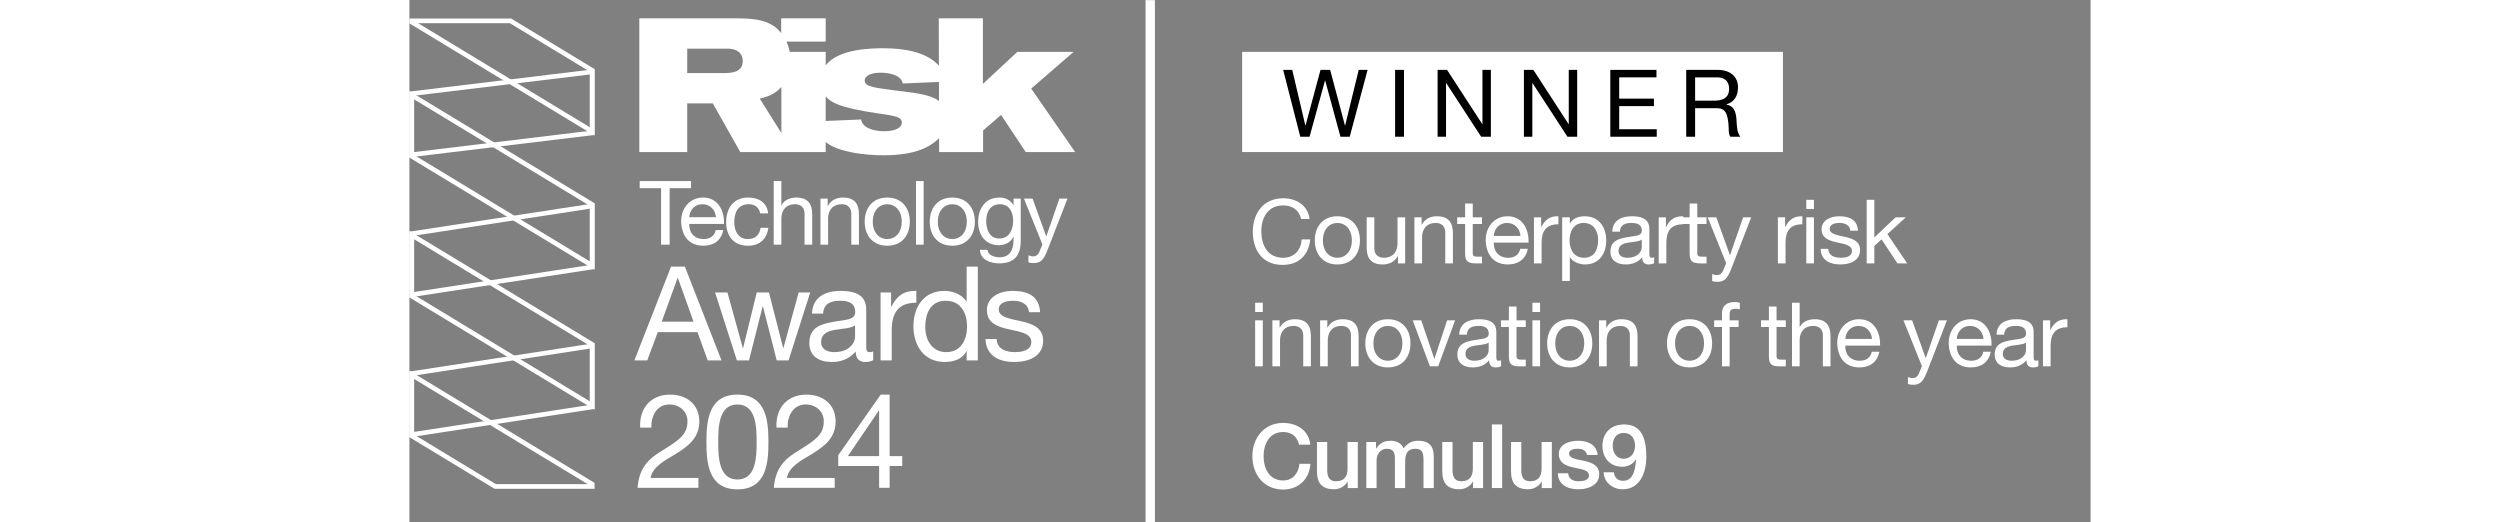
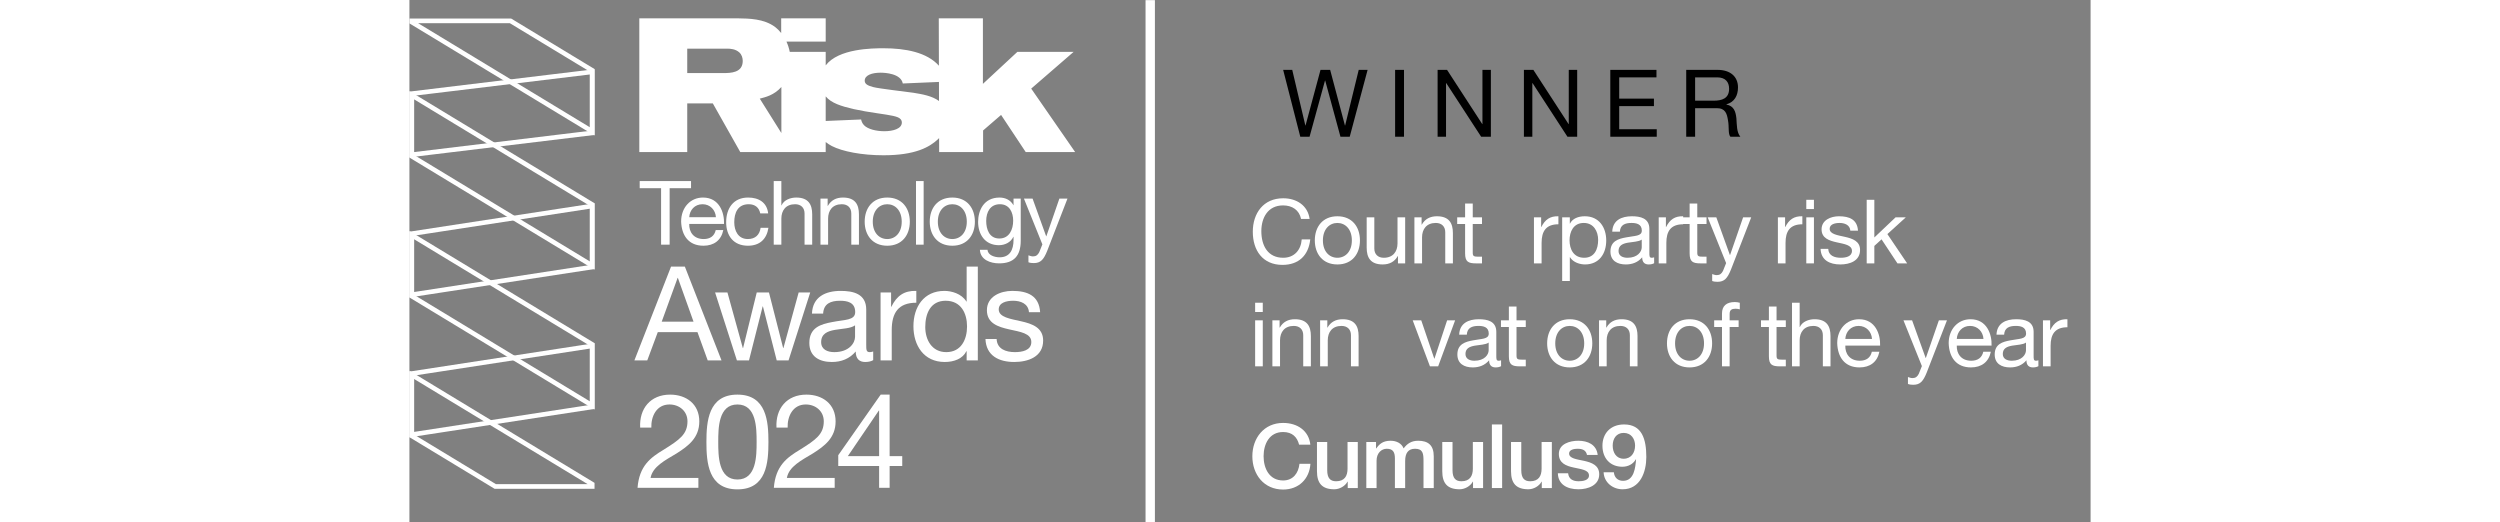
<svg xmlns="http://www.w3.org/2000/svg" xmlns:ns1="http://sodipodi.sourceforge.net/DTD/sodipodi-0.dtd" xmlns:ns2="http://www.inkscape.org/namespaces/inkscape" height="100" viewBox="0 0 478.813 148.707">
  <rect x="0" y="0" width="478.813" height="148.707" fill="#808080" stroke="none" />
  <defs id="defs6" />
  <ns1:namedview id="namedview4" pagecolor="#ffffff" bordercolor="#000000" borderopacity="0.25" ns2:showpageshadow="2" ns2:pageopacity="0.0" ns2:pagecheckerboard="0" ns2:deskcolor="#d1d1d1" />
  <g id="g8" ns2:groupmode="layer" ns2:label="ink_ext_XXXXXX" transform="matrix(1.333,0,0,-1.333,0,148.707)">
    <g id="g10" transform="scale(0.1)">
      <path d="m 537.73,713.48 h -45.722 v 15.223 H 601.707 V 713.48 H 555.984 V 592.844 H 537.73 V 713.48" style="fill:#ffffff;fill-opacity:1;fill-rule:nonzero;stroke:none" id="path12" />
      <path d="m 654.891,651.449 c -0.957,15.418 -12.297,27.781 -28.625,27.781 -16.903,0 -27.469,-12.558 -28.426,-27.781 z m 15.75,-27.394 c -4.414,-21.883 -19.981,-33.496 -42.45,-33.496 -31.699,0 -46.679,21.886 -47.648,51.757 0,29.688 19.602,51.184 46.68,51.184 35.156,0 45.918,-32.531 44.961,-56.32 H 597.84 c -0.578,-17.117 9.219,-32.344 30.926,-32.344 13.644,0 22.863,6.281 25.742,19.219 h 16.133" style="fill:#ffffff;fill-opacity:1;fill-rule:nonzero;stroke:none" id="path14" />
      <path d="m 749.578,659.633 c -2.5,12.371 -10.949,19.597 -24.59,19.597 -23.633,0 -30.929,-18.64 -30.929,-38.437 0,-18.262 8.261,-35.957 29.004,-35.957 15.949,0 25.167,8.945 27.285,23.977 h 16.711 c -3.653,-24.172 -18.633,-38.254 -43.801,-38.254 -30.352,0 -46.492,20.742 -46.492,50.234 0,29.492 15.371,52.707 46.875,52.707 22.664,0 40.339,-10.461 42.839,-33.867 h -16.902" style="fill:#ffffff;fill-opacity:1;fill-rule:nonzero;stroke:none" id="path16" />
      <path d="m 778.355,728.703 h 16.329 v -51.941 h 0.382 c 5.196,11.98 19.598,16.738 31.317,16.738 26.125,0 34.199,-14.836 34.199,-35.957 v -64.699 h -16.336 v 66.601 c 0,12.18 -7.676,19.785 -20.168,19.785 -19.785,0 -29.394,-13.125 -29.394,-30.82 v -55.566 h -16.329 v 135.859" style="fill:#ffffff;fill-opacity:1;fill-rule:nonzero;stroke:none" id="path18" />
      <path d="m 878.219,691.223 h 15.371 v -15.606 h 0.383 c 6.914,12.18 17.871,17.883 32.273,17.883 26.125,0 34.199,-14.836 34.199,-35.957 v -64.699 h -16.336 v 66.601 c 0,12.18 -7.675,19.785 -20.168,19.785 -19.785,0 -29.394,-13.125 -29.394,-30.82 v -55.566 h -16.328 v 98.379" style="fill:#ffffff;fill-opacity:1;fill-rule:nonzero;stroke:none" id="path20" />
      <path d="m 1020.93,604.836 c 17.1,0 30.93,13.32 30.93,37.102 0,23.789 -13.83,37.292 -30.93,37.292 -17.1,0 -30.922,-13.503 -30.922,-37.292 0,-23.782 13.822,-37.102 30.922,-37.102 z m 0,88.664 c 31.51,0 48.22,-22.637 48.22,-51.562 0,-28.731 -16.71,-51.379 -48.22,-51.379 -31.5,0 -48.219,22.648 -48.219,51.379 0,28.925 16.719,51.562 48.219,51.562" style="fill:#ffffff;fill-opacity:1;fill-rule:nonzero;stroke:none" id="path22" />
      <path d="m 1082.37,728.703 h 16.33 V 592.844 h -16.33 v 135.859" style="fill:#ffffff;fill-opacity:1;fill-rule:nonzero;stroke:none" id="path24" />
      <path d="m 1159.97,604.836 c 17.1,0 30.93,13.32 30.93,37.102 0,23.789 -13.83,37.292 -30.93,37.292 -17.1,0 -30.93,-13.503 -30.93,-37.292 0,-23.782 13.83,-37.102 30.93,-37.102 z m 0,88.664 c 31.5,0 48.21,-22.637 48.21,-51.562 0,-28.731 -16.71,-51.379 -48.21,-51.379 -31.51,0 -48.23,22.648 -48.23,51.379 0,28.925 16.72,51.562 48.23,51.562" style="fill:#ffffff;fill-opacity:1;fill-rule:nonzero;stroke:none" id="path26" />
-       <path d="m 1289.99,644.035 c 0,17.317 -7.69,35.195 -28.25,35.195 -20.93,0 -29.38,-16.933 -29.38,-35.769 0,-17.695 6.52,-37.481 28.05,-37.481 21.51,0 29.58,19.598 29.58,38.055 z m 16.14,-42.812 c 0,-32.157 -14.6,-48.34 -46.11,-48.34 -18.64,0 -40.15,7.617 -41.11,28.926 h 16.33 c 0.58,-11.602 15.18,-15.985 25.74,-15.985 21.32,0 29.78,15.223 29.78,37.293 v 6.477 h -0.38 c -5.58,-11.992 -18.25,-17.891 -30.94,-17.891 -29.58,0 -44.37,23.027 -44.37,49.852 0,23.215 11.33,51.945 45.91,51.945 12.48,0 23.63,-5.52 29.58,-16.359 h 0.2 v 14.082 h 15.37 v -90" style="fill:#ffffff;fill-opacity:1;fill-rule:nonzero;stroke:none" id="path28" />
+       <path d="m 1289.99,644.035 c 0,17.317 -7.69,35.195 -28.25,35.195 -20.93,0 -29.38,-16.933 -29.38,-35.769 0,-17.695 6.52,-37.481 28.05,-37.481 21.51,0 29.58,19.598 29.58,38.055 z m 16.14,-42.812 c 0,-32.157 -14.6,-48.34 -46.11,-48.34 -18.64,0 -40.15,7.617 -41.11,28.926 h 16.33 c 0.58,-11.602 15.18,-15.985 25.74,-15.985 21.32,0 29.78,15.223 29.78,37.293 v 6.477 h -0.38 c -5.58,-11.992 -18.25,-17.891 -30.94,-17.891 -29.58,0 -44.37,23.027 -44.37,49.852 0,23.215 11.33,51.945 45.91,51.945 12.48,0 23.63,-5.52 29.58,-16.359 h 0.2 v 14.082 h 15.37 " style="fill:#ffffff;fill-opacity:1;fill-rule:nonzero;stroke:none" id="path28" />
      <path d="m 1362.76,579.719 c -7.68,-19.031 -14.21,-26.258 -28.81,-26.258 -3.85,0 -7.68,0.379 -11.34,1.707 v 14.844 c 3.08,-0.946 6.34,-2.285 9.61,-2.285 6.72,0 10.37,3.046 13.45,8.945 l 6.72,16.75 -39.39,97.801 h 18.45 l 29.01,-80.489 h 0.39 l 27.85,80.489 h 17.29 l -43.23,-111.504" style="fill:#ffffff;fill-opacity:1;fill-rule:nonzero;stroke:none" id="path30" />
      <path d="m 539.07,428.352 h 67.938 l -33.406,93.496 h -0.559 z M 559,546 h 29.484 l 78.329,-200.469 h -29.481 l -21.894,60.36 H 530.641 L 508.18,345.531 H 480.672 L 559,546" style="fill:#ffffff;fill-opacity:1;fill-rule:nonzero;stroke:none" id="path32" />
      <path d="m 810.047,345.531 h -25.266 l -29.48,115.391 h -0.567 L 725.535,345.531 h -25.832 l -46.601,145.157 h 26.386 l 32.852,-118.77 h 0.566 l 29.199,118.77 h 26.106 l 30.32,-118.77 h 0.567 l 32.57,118.77 h 24.707 L 810.047,345.531" style="fill:#ffffff;fill-opacity:1;fill-rule:nonzero;stroke:none" id="path34" />
      <path d="m 952.164,420.492 c -18.535,-13.75 -72.441,-0.273 -72.441,-35.937 0,-15.723 13.476,-21.34 28.086,-21.34 31.445,0 44.355,19.375 44.355,32.851 z m 38.75,-74.394 c -4.219,-2.532 -10.117,-3.938 -17.129,-3.938 -12.351,0 -20.215,6.738 -20.215,22.461 -13.203,-15.723 -30.886,-22.461 -51.101,-22.461 -26.387,0 -48.008,11.516 -48.008,40.715 0,32.852 24.422,40.145 49.129,44.637 26.113,5.332 48.859,3.086 48.859,21.34 0,21.054 -17.414,24.14 -32.297,24.14 -20.214,0 -35.086,-6.172 -36.211,-27.512 h -23.867 c 1.406,35.938 28.918,48.575 61.485,48.575 26.113,0 54.472,-5.899 54.472,-39.871 v -74.68 c 0,-11.231 0,-16.289 7.578,-16.289 2.246,0 4.778,0.566 7.305,1.406 v -18.523" style="fill:#ffffff;fill-opacity:1;fill-rule:nonzero;stroke:none" id="path36" />
      <path d="m 1006.67,490.688 h 22.46 v -30.606 h 0.55 c 11.52,23.582 27.52,34.813 53.35,33.973 v -25.274 c -38.46,0 -52.51,-21.609 -52.51,-58.679 v -64.571 h -23.85 v 145.157" style="fill:#ffffff;fill-opacity:1;fill-rule:nonzero;stroke:none" id="path38" />
      <path d="m 1147.07,363.215 c 32.28,0 44.35,27.805 44.35,54.758 0,28.347 -12.91,55.019 -45.76,55.019 -32.57,0 -43.51,-27.793 -43.51,-56.152 0,-27.227 14.03,-53.625 44.92,-53.625 z m 67.38,-17.684 h -23.87 v 19.649 h -0.56 c -7.87,-15.996 -26.12,-23.02 -46.33,-23.02 -44.64,0 -66.82,35.383 -66.82,76.367 0,40.989 21.9,75.528 66.26,75.528 14.6,0 36.5,-5.614 46.89,-22.742 h 0.56 V 546 h 23.87 V 345.531" style="fill:#ffffff;fill-opacity:1;fill-rule:nonzero;stroke:none" id="path40" />
      <path d="m 1254.64,391.293 c 0.84,-21.34 19.65,-28.078 39.02,-28.078 14.88,0 35.1,3.371 35.1,21.621 0,37.344 -94.9,12.07 -94.9,67.941 0,29.2 28.64,41.278 54.18,41.278 32.57,0 57.28,-10.106 59.53,-45.489 h -23.86 c -1.41,18.536 -18.25,24.426 -33.69,24.426 -14.33,0 -30.89,-3.926 -30.89,-18.527 0,-16.844 25.26,-20.215 47.45,-25.262 23.87,-5.344 47.44,-13.476 47.44,-41.281 0,-34.813 -32.28,-45.762 -61.76,-45.762 -32.58,0 -60.09,13.195 -61.49,49.133 h 23.87" style="fill:#ffffff;fill-opacity:1;fill-rule:nonzero;stroke:none" id="path42" />
      <path d="m 1076.8,917.379 c -13.76,2.023 -74.06,8.898 -85.796,12.141 -12.551,3.234 -18.207,6.878 -18.207,13.757 0,11.735 15.781,17.004 33.993,17.004 8.9,0 43.3,-1.625 47.35,-23.07 l 77.28,3.305 0.11,-40.766 c -14.63,10.926 -35.95,14.574 -54.73,17.629 z m -62.32,-82.156 c -16.187,0 -34.808,4.047 -43.308,12.953 -4.449,4.855 -5.258,8.902 -6.067,12.137 l -75.679,-3.176 v 52.551 c 11.844,-14.379 32.937,-20.934 59.492,-27.118 16.59,-3.64 33.184,-6.468 50.184,-8.898 29.948,-4.453 44.918,-6.481 50.178,-12.547 1.22,-1.215 2.84,-3.645 2.84,-7.285 0,-13.356 -18.62,-18.617 -37.64,-18.617 z m -265.894,69.609 c 11.742,3.133 30.285,7.059 46.141,24.891 V 831.32 Z m -78.109,54.637 h -76.895 v 52.201 h 84.988 c 7.692,0 18.211,-0.81 26.305,-8.09 5.262,-4.857 7.285,-11.736 7.285,-18.213 0,-25.492 -25.898,-25.898 -41.683,-25.898 z m 658.053,-33.192 90.65,78.513 h -120.19 l -73.67,-68.392 v 140.022 h -94.29 l 0.28,-101.256 c -25.5,28.686 -71.5,37.316 -118.46,37.316 -23.483,0 -96.139,-0.55 -123.424,-36.593 v 28.903 h -76.793 c -1.516,7.61 -3.879,14.98 -7.047,21.86 h 83.84 v 49.77 H 794.32 V 1045 c -3.972,4.98 -8.437,9.45 -13.359,13.21 -23.875,17.41 -54.637,17.81 -79.731,18.21 H 491.195 V 790.707 h 102.387 v 104.008 h 54.637 l 58.683,-104.008 h 182.524 v 21.434 c 3.66,-3.008 7.918,-5.848 12.953,-8.485 22.66,-11.738 64.344,-19.832 110.471,-19.832 68,0 98.35,17.406 116.16,33.996 0.91,0.91 1.83,1.868 2.74,2.844 l 0.09,-29.957 h 93.89 v 46.133 l 38.45,33.187 52.61,-79.32 h 105.63 l -93.89,135.57" style="fill:#ffffff;fill-opacity:1;fill-rule:nonzero;stroke:none" id="path44" />
      <path d="M 390.523,962.074 4.98,915.457 V 785.047 L 390.523,831.66 Z" style="fill:none;stroke:#ffffff;stroke-width:9.961;stroke-linecap:butt;stroke-linejoin:miter;stroke-miterlimit:10;stroke-dasharray:none;stroke-opacity:1" id="path46" />
      <path d="M 390.523,675.473 4.98,616.285 V 485.875 L 390.523,545.059 Z" style="fill:none;stroke:#ffffff;stroke-width:9.961;stroke-linecap:butt;stroke-linejoin:miter;stroke-miterlimit:10;stroke-dasharray:none;stroke-opacity:1" id="path48" />
      <path d="M 390.523,965.238 215.887,1071.05 H 4.98 v -2.64 L 390.523,834.824 Z" style="fill:none;stroke:#ffffff;stroke-width:9.961;stroke-linecap:butt;stroke-linejoin:miter;stroke-miterlimit:10;stroke-dasharray:none;stroke-opacity:1" id="path50" />
      <path d="M 390.523,678.551 4.98,912.141 V 781.727 L 390.523,548.141 Z" style="fill:none;stroke:#ffffff;stroke-width:9.961;stroke-linecap:butt;stroke-linejoin:miter;stroke-miterlimit:10;stroke-dasharray:none;stroke-opacity:1" id="path52" />
      <path d="M 390.523,376.57 4.98,317.383 V 186.973 L 390.523,246.156 Z" style="fill:none;stroke:#ffffff;stroke-width:9.961;stroke-linecap:butt;stroke-linejoin:miter;stroke-miterlimit:10;stroke-dasharray:none;stroke-opacity:1" id="path54" />
      <path d="M 4.98,184.266 183.285,76.238 h 207.238 v 4.851 L 4.98,314.68 Z" style="fill:none;stroke:#ffffff;stroke-width:9.961;stroke-linecap:butt;stroke-linejoin:miter;stroke-miterlimit:10;stroke-dasharray:none;stroke-opacity:1" id="path56" />
      <path d="M 390.523,379.648 4.98,613.238 V 482.824 L 390.523,249.234 Z" style="fill:none;stroke:#ffffff;stroke-width:9.961;stroke-linecap:butt;stroke-linejoin:miter;stroke-miterlimit:10;stroke-dasharray:none;stroke-opacity:1" id="path58" />
      <path d="m 493.023,201.965 c -2.246,40.43 21.907,70.469 64.016,70.469 34.539,0 62.332,-20.215 62.332,-57.274 0,-35.097 -23.582,-52.512 -48.289,-68.234 -24.707,-14.871 -51.379,-28.067 -55.871,-52.496 H 617.41 V 73.371 h -130 c 3.653,46.887 27.801,64.57 55.879,81.426 33.691,21.055 50.809,32.844 50.809,60.644 0,21.614 -17.403,35.938 -38.457,35.938 -27.801,0 -39.59,-25.555 -38.75,-49.414 h -23.868" style="fill:#ffffff;fill-opacity:1;fill-rule:nonzero;stroke:none" id="path60" />
      <path d="m 700.828,91.059 c 40.711,0 40.996,50.535 40.996,80.3 0,29.473 -0.285,80.02 -40.996,80.02 -40.703,0 -40.988,-50.547 -40.988,-80.02 0,-29.765 0.285,-80.3 40.988,-80.3 z m 0,181.375 c 62.332,0 66.258,-57.559 66.258,-101.356 C 767.086,127.277 763.16,70 700.828,70 c -62.324,0 -66.262,57.277 -66.262,101.078 0,43.797 3.938,101.356 66.262,101.356" style="fill:#ffffff;fill-opacity:1;fill-rule:nonzero;stroke:none" id="path62" />
      <path d="m 784.254,201.965 c -2.246,40.43 21.894,70.469 64.016,70.469 34.531,0 62.324,-20.215 62.324,-57.274 0,-35.097 -23.586,-52.512 -48.293,-68.234 -24.707,-14.871 -51.375,-28.067 -55.867,-52.496 H 908.629 V 73.371 H 778.641 c 3.652,46.887 27.793,64.57 55.867,81.426 33.691,21.055 50.82,32.844 50.82,60.644 0,21.614 -17.41,35.938 -38.465,35.938 -27.793,0 -39.59,-25.555 -38.742,-49.414 h -23.867" style="fill:#ffffff;fill-opacity:1;fill-rule:nonzero;stroke:none" id="path64" />
      <path d="m 1003.56,141.039 v 97.422 H 1003 l -66.254,-97.422 z m 22.46,0 h 26.96 v -21.066 h -26.96 V 73.371 h -22.46 V 119.973 H 916.246 V 143 l 90.684,129.434 h 19.09 V 141.039" style="fill:#ffffff;fill-opacity:1;fill-rule:nonzero;stroke:none" id="path66" />
      <path d="M 1582.81,0 V 1115.29" style="fill:none;stroke:#ffffff;stroke-width:20;stroke-linecap:butt;stroke-linejoin:miter;stroke-miterlimit:10;stroke-dasharray:none;stroke-opacity:1" id="path68" />
-       <path d="M 1779.19,790.707 H 2934.7 V 1004.79 H 1779.19 V 790.707" style="fill:#ffffff;fill-opacity:1;fill-rule:nonzero;stroke:none" id="path70" />
      <path d="m 2009.07,823.449 h -19.81 l -32.6,120.031 h -0.4 l -33.01,-120.031 h -19.81 l -36.6,142.832 h 19.41 l 28,-118.828 h 0.4 l 32.01,118.828 h 20.6 l 31.6,-118.828 h 0.4 l 29.02,118.828 h 19 l -38.21,-142.832" style="fill-rule:nonzero;stroke:none" id="path72" />
      <path d="m 2106.04,966.281 h 19.01 V 823.449 h -19.01 v 142.832" style="fill-rule:nonzero;stroke:none" id="path74" />
      <path d="m 2196.83,966.281 h 20.21 l 75.21,-115.828 h 0.4 v 115.828 h 18.01 V 823.449 h -20.8 l -74.62,114.629 h -0.4 V 823.449 h -18.01 v 142.832" style="fill-rule:nonzero;stroke:none" id="path76" />
      <path d="m 2381.24,966.281 h 20.2 l 75.22,-115.828 h 0.4 v 115.828 h 18.01 V 823.449 h -20.81 l -74.61,114.629 h -0.41 V 823.449 h -18 v 142.832" style="fill-rule:nonzero;stroke:none" id="path78" />
      <path d="m 2565.84,966.281 h 98.62 v -16.004 h -79.62 v -45.41 h 74.22 v -16.008 h -74.22 v -49.402 h 80.22 v -16.008 h -99.22 v 142.832" style="fill-rule:nonzero;stroke:none" id="path80" />
      <path d="m 2786.65,900.461 c 17.59,0 33.01,4.609 33.01,25.41 0,14.199 -7.61,24.406 -25.42,24.406 h -47.2 v -49.816 z m -58.62,65.82 h 67.22 c 27,0 43.41,-14.402 43.41,-37.41 0,-17.402 -7.4,-31.406 -24.81,-36.203 v -0.398 c 16.61,-3.204 19.81,-15.606 21.4,-29.415 1.01,-13.8 0.4,-29.804 8.41,-39.406 h -21.21 c -5.4,5.801 -2.39,21.203 -5.2,35.207 -2.2,13.809 -5.4,25.809 -23.81,25.809 h -46.4 v -61.016 h -19.01 v 142.832" style="fill-rule:nonzero;stroke:none" id="path82" />
      <path d="m 1905.13,647.785 c -4.03,19.219 -19.21,28.926 -38.42,28.926 -32.66,0 -46.49,-26.641 -46.49,-54.988 0,-31.016 13.83,-56.895 46.68,-56.895 23.82,0 38.04,16.738 39.57,39.199 h 18.25 c -3.65,-34.062 -24.59,-54.414 -59.35,-54.414 -42.46,0 -63.4,31.192 -63.4,70.782 0,39.57 22.67,71.543 64.93,71.543 28.62,0 52.44,-15.227 56.49,-44.153 h -18.26" style="fill:#ffffff;fill-opacity:1;fill-rule:nonzero;stroke:none" id="path84" />
      <path d="m 1982.7,564.828 c 17.1,0 30.93,13.32 30.93,37.11 0,23.777 -13.83,37.285 -30.93,37.285 -17.1,0 -30.93,-13.508 -30.93,-37.285 0,-23.79 13.83,-37.11 30.93,-37.11 z m 0,88.672 c 31.51,0 48.21,-22.648 48.21,-51.562 0,-28.731 -16.7,-51.387 -48.21,-51.387 -31.5,0 -48.22,22.656 -48.22,51.387 0,28.914 16.72,51.562 48.22,51.562" style="fill:#ffffff;fill-opacity:1;fill-rule:nonzero;stroke:none" id="path86" />
      <path d="m 2127.52,552.836 h -15.37 v 15.605 h -0.4 c -6.91,-12.179 -17.86,-17.89 -32.26,-17.89 -26.13,0 -34.2,14.844 -34.2,35.965 v 64.699 h 16.33 v -66.602 c 0,-12.168 7.68,-19.785 20.17,-19.785 19.79,0 29.39,13.125 29.39,30.82 v 55.567 h 16.34 v -98.379" style="fill:#ffffff;fill-opacity:1;fill-rule:nonzero;stroke:none" id="path88" />
      <path d="m 2147.27,651.215 h 15.37 v -15.606 h 0.38 c 6.92,12.176 17.88,17.891 32.28,17.891 26.12,0 34.2,-14.844 34.2,-35.969 v -64.695 h -16.34 v 66.602 c 0,12.175 -7.67,19.785 -20.17,19.785 -19.78,0 -29.39,-13.125 -29.39,-30.821 v -55.566 h -16.33 v 98.379" style="fill:#ffffff;fill-opacity:1;fill-rule:nonzero;stroke:none" id="path90" />
      <path d="m 2271.91,651.215 h 19.79 v -14.277 h -19.79 v -61.075 c 0,-7.617 2.12,-8.75 12.3,-8.75 h 7.49 v -14.277 h -12.48 c -16.91,0 -23.64,3.426 -23.64,21.504 v 62.598 h -16.9 v 14.277 h 16.9 v 29.492 h 16.33 v -29.492" style="fill:#ffffff;fill-opacity:1;fill-rule:nonzero;stroke:none" id="path92" />
-       <path d="m 2373.9,611.449 c -0.95,15.41 -12.29,27.774 -28.62,27.774 -16.9,0 -27.47,-12.559 -28.43,-27.774 z m 15.75,-27.402 c -4.41,-21.887 -19.98,-33.496 -42.45,-33.496 -31.7,0 -46.68,21.894 -47.64,51.758 0,29.687 19.6,51.191 46.68,51.191 35.15,0 45.91,-32.539 44.96,-56.328 h -74.35 c -0.57,-17.121 9.22,-32.344 30.93,-32.344 13.64,0 22.86,6.277 25.74,19.219 h 16.13" style="fill:#ffffff;fill-opacity:1;fill-rule:nonzero;stroke:none" id="path94" />
      <path d="m 2402.69,651.215 h 15.37 v -20.742 h 0.38 c 7.88,15.984 18.83,23.593 36.51,23.027 v -17.129 c -26.32,0 -35.93,-14.648 -35.93,-39.766 v -43.769 h -16.33 v 98.379" style="fill:#ffffff;fill-opacity:1;fill-rule:nonzero;stroke:none" id="path96" />
      <path d="m 2509.1,639.223 c -22.09,0 -30.35,-18.828 -30.35,-37.102 0,-19.219 8.83,-37.293 31.32,-37.293 22.28,0 29.77,18.836 29.77,38.055 0,18.457 -9.61,36.34 -30.74,36.34 z m -46.11,11.992 h 16.33 v -13.32 h 0.38 c 5.38,10.839 17.87,15.605 31.7,15.605 30.55,0 45.73,-23.984 45.73,-51.758 0,-27.969 -14.98,-51.191 -45.34,-51.191 -9.99,0 -24.98,3.808 -32.09,15.418 h -0.38 V 515.16 h -16.33 v 136.055" style="fill:#ffffff;fill-opacity:1;fill-rule:nonzero;stroke:none" id="path98" />
      <path d="m 2632.98,603.645 c -12.68,-9.325 -49.57,-0.184 -49.57,-24.356 0,-10.652 9.22,-14.461 19.21,-14.461 21.52,0 30.36,13.125 30.36,22.266 z m 26.51,-50.418 c -2.88,-1.719 -6.92,-2.676 -11.72,-2.676 -8.46,0 -13.84,4.57 -13.84,15.234 -9.02,-10.664 -21.13,-15.234 -34.96,-15.234 -18.06,0 -32.85,7.812 -32.85,27.597 0,22.266 16.72,27.207 33.62,30.254 17.86,3.614 33.43,2.09 33.43,14.453 0,14.278 -11.91,16.368 -22.1,16.368 -13.83,0 -24.01,-4.18 -24.77,-18.645 h -16.33 c 0.95,24.356 19.78,32.922 42.07,32.922 17.86,0 37.26,-4.004 37.26,-27.023 v -50.614 c 0,-7.617 0,-11.035 5.19,-11.035 1.54,0 3.27,0.379 5,0.957 v -12.558" style="fill:#ffffff;fill-opacity:1;fill-rule:nonzero;stroke:none" id="path100" />
      <path d="m 2669.25,651.215 h 15.38 v -20.742 h 0.38 c 7.88,15.984 18.82,23.593 36.5,23.027 v -17.129 c -26.32,0 -35.93,-14.648 -35.93,-39.766 v -43.769 h -16.33 v 98.379" style="fill:#ffffff;fill-opacity:1;fill-rule:nonzero;stroke:none" id="path102" />
      <path d="m 2751.65,651.215 h 19.78 v -14.277 h -19.78 v -61.075 c 0,-7.617 2.12,-8.75 12.29,-8.75 h 7.49 v -14.277 h -12.48 c -16.9,0 -23.63,3.426 -23.63,21.504 v 62.598 h -16.91 v 14.277 h 16.91 v 29.492 h 16.33 v -29.492" style="fill:#ffffff;fill-opacity:1;fill-rule:nonzero;stroke:none" id="path104" />
      <path d="m 2823.66,539.711 c -7.68,-19.023 -14.21,-26.25 -28.81,-26.25 -3.85,0 -7.69,0.371 -11.34,1.699 v 14.844 c 3.08,-0.949 6.34,-2.285 9.61,-2.285 6.72,0 10.37,3.047 13.45,8.945 l 6.72,16.746 -39.39,97.805 h 18.45 l 29,-80.488 h 0.39 l 27.86,80.488 h 17.29 l -43.23,-111.504" style="fill:#ffffff;fill-opacity:1;fill-rule:nonzero;stroke:none" id="path106" />
      <path d="m 2923.9,651.215 h 15.37 v -20.742 h 0.39 c 7.88,15.984 18.82,23.593 36.5,23.027 v -17.129 c -26.32,0 -35.93,-14.648 -35.93,-39.766 v -43.769 h -16.33 v 98.379" style="fill:#ffffff;fill-opacity:1;fill-rule:nonzero;stroke:none" id="path108" />
      <path d="m 2984.59,651.215 h 16.32 v -98.379 h -16.32 z m 16.32,17.695 h -16.32 v 19.785 h 16.32 V 668.91" style="fill:#ffffff;fill-opacity:1;fill-rule:nonzero;stroke:none" id="path110" />
      <path d="m 3031.45,583.852 c 0.58,-14.454 13.45,-19.024 26.7,-19.024 10.19,0 24.01,2.285 24.01,14.649 0,25.312 -64.93,8.183 -64.93,46.054 0,19.785 19.6,27.969 37.08,27.969 22.29,0 39.19,-6.855 40.73,-30.82 h -16.33 c -0.96,12.547 -12.48,16.543 -23.05,16.543 -9.8,0 -21.13,-2.657 -21.13,-12.559 0,-11.406 17.28,-13.691 32.46,-17.121 16.33,-3.621 32.47,-9.129 32.47,-27.977 0,-23.593 -22.09,-31.015 -42.27,-31.015 -22.28,0 -41.11,8.945 -42.07,33.301 h 16.33" style="fill:#ffffff;fill-opacity:1;fill-rule:nonzero;stroke:none" id="path112" />
      <path d="m 3113.64,688.695 h 16.33 v -80.488 l 45.34,43.008 h 21.9 l -39.38,-35.774 42.26,-62.605 h -20.75 l -34,51.387 -15.37,-14.082 v -37.305 h -16.33 v 135.859" style="fill:#ffffff;fill-opacity:1;fill-rule:nonzero;stroke:none" id="path114" />
      <path d="m 1806.96,431.215 h 16.33 v -98.379 h -16.33 z m 16.33,17.695 h -16.33 v 19.785 h 16.33 V 448.91" style="fill:#ffffff;fill-opacity:1;fill-rule:nonzero;stroke:none" id="path116" />
      <path d="m 1843.83,431.215 h 15.38 v -15.606 h 0.38 c 6.91,12.188 17.87,17.891 32.27,17.891 26.13,0 34.2,-14.844 34.2,-35.957 v -64.707 h -16.34 v 66.602 c 0,12.187 -7.67,19.785 -20.16,19.785 -19.79,0 -29.4,-13.125 -29.4,-30.821 v -55.566 h -16.33 v 98.379" style="fill:#ffffff;fill-opacity:1;fill-rule:nonzero;stroke:none" id="path118" />
      <path d="m 1945.81,431.215 h 15.37 v -15.606 h 0.38 c 6.91,12.188 17.87,17.891 32.27,17.891 26.13,0 34.2,-14.844 34.2,-35.957 v -64.707 h -16.33 v 66.602 c 0,12.187 -7.68,19.785 -20.17,19.785 -19.79,0 -29.39,-13.125 -29.39,-30.821 v -55.566 h -16.33 v 98.379" style="fill:#ffffff;fill-opacity:1;fill-rule:nonzero;stroke:none" id="path120" />
-       <path d="m 2090.63,344.828 c 17.1,0 30.93,13.32 30.93,37.11 0,23.789 -13.83,37.285 -30.93,37.285 -17.1,0 -30.93,-13.496 -30.93,-37.285 0,-23.79 13.83,-37.11 30.93,-37.11 z m 0,88.672 c 31.51,0 48.21,-22.637 48.21,-51.562 0,-28.731 -16.7,-51.387 -48.21,-51.387 -31.5,0 -48.22,22.656 -48.22,51.387 0,28.925 16.72,51.562 48.22,51.562" style="fill:#ffffff;fill-opacity:1;fill-rule:nonzero;stroke:none" id="path122" />
      <path d="m 2197.99,332.836 h -17.5 l -36.88,98.379 h 18.25 l 27.86,-82.012 h 0.38 l 27.09,82.012 h 17.1 l -36.3,-98.379" style="fill:#ffffff;fill-opacity:1;fill-rule:nonzero;stroke:none" id="path124" />
      <path d="m 2305.92,383.637 c -12.67,-9.317 -49.56,-0.176 -49.56,-24.356 0,-10.644 9.22,-14.453 19.21,-14.453 21.52,0 30.35,13.125 30.35,22.266 z m 26.52,-50.41 c -2.88,-1.719 -6.92,-2.676 -11.72,-2.676 -8.46,0 -13.84,4.57 -13.84,15.234 -9.02,-10.664 -21.13,-15.234 -34.96,-15.234 -18.06,0 -32.85,7.812 -32.85,27.597 0,22.266 16.72,27.207 33.62,30.254 17.86,3.614 33.43,2.09 33.43,14.453 0,14.278 -11.91,16.368 -22.1,16.368 -13.83,0 -24.01,-4.18 -24.78,-18.653 h -16.32 c 0.95,24.356 19.78,32.93 42.07,32.93 17.86,0 37.26,-4.004 37.26,-27.031 v -50.606 c 0,-7.617 0,-11.035 5.19,-11.035 1.54,0 3.27,0.371 5,0.957 v -12.558" style="fill:#ffffff;fill-opacity:1;fill-rule:nonzero;stroke:none" id="path126" />
      <path d="m 2365.44,431.215 h 19.78 v -14.277 h -19.78 v -61.075 c 0,-7.617 2.12,-8.75 12.29,-8.75 h 7.49 v -14.277 h -12.48 c -16.9,0 -23.63,3.437 -23.63,21.504 v 62.598 h -16.91 v 14.277 h 16.91 v 29.492 h 16.33 v -29.492" style="fill:#ffffff;fill-opacity:1;fill-rule:nonzero;stroke:none" id="path128" />
-       <path d="m 2399.42,431.215 h 16.33 v -98.379 h -16.33 z m 16.33,17.695 h -16.33 v 19.785 h 16.33 V 448.91" style="fill:#ffffff;fill-opacity:1;fill-rule:nonzero;stroke:none" id="path130" />
      <path d="m 2479.14,344.828 c 17.1,0 30.93,13.32 30.93,37.11 0,23.789 -13.83,37.285 -30.93,37.285 -17.1,0 -30.93,-13.496 -30.93,-37.285 0,-23.79 13.83,-37.11 30.93,-37.11 z m 0,88.672 c 31.5,0 48.21,-22.637 48.21,-51.562 0,-28.731 -16.71,-51.387 -48.21,-51.387 -31.51,0 -48.23,22.656 -48.23,51.387 0,28.925 16.72,51.562 48.23,51.562" style="fill:#ffffff;fill-opacity:1;fill-rule:nonzero;stroke:none" id="path132" />
      <path d="m 2541.74,431.215 h 15.37 v -15.606 h 0.38 c 6.91,12.188 17.87,17.891 32.27,17.891 26.13,0 34.2,-14.844 34.2,-35.957 v -64.707 h -16.34 v 66.602 c 0,12.187 -7.67,19.785 -20.16,19.785 -19.79,0 -29.4,-13.125 -29.4,-30.821 v -55.566 h -16.32 v 98.379" style="fill:#ffffff;fill-opacity:1;fill-rule:nonzero;stroke:none" id="path134" />
      <path d="m 2735.14,344.828 c 17.1,0 30.93,13.32 30.93,37.11 0,23.789 -13.83,37.285 -30.93,37.285 -17.1,0 -30.92,-13.496 -30.92,-37.285 0,-23.79 13.82,-37.11 30.92,-37.11 z m 0,88.672 c 31.51,0 48.22,-22.637 48.22,-51.562 0,-28.731 -16.71,-51.387 -48.22,-51.387 -31.5,0 -48.22,22.656 -48.22,51.387 0,28.925 16.72,51.562 48.22,51.562" style="fill:#ffffff;fill-opacity:1;fill-rule:nonzero;stroke:none" id="path136" />
      <path d="m 2804.46,416.938 h -16.72 v 14.277 h 16.72 v 14.648 c 0,15.977 9.6,24.356 27.47,24.356 3.07,0 7.49,-0.567 10.57,-1.524 v -14.082 c -2.89,0.957 -6.35,1.328 -9.23,1.328 -7.87,0 -12.48,-2.461 -12.48,-11.035 V 431.215 H 2840 v -14.277 h -19.21 v -84.102 h -16.33 v 84.102" style="fill:#ffffff;fill-opacity:1;fill-rule:nonzero;stroke:none" id="path138" />
      <path d="m 2921.03,431.215 h 19.79 v -14.277 h -19.79 v -61.075 c 0,-7.617 2.12,-8.75 12.3,-8.75 h 7.49 v -14.277 h -12.48 c -16.91,0 -23.64,3.437 -23.64,21.504 v 62.598 h -16.9 v 14.277 h 16.9 v 29.492 h 16.33 v -29.492" style="fill:#ffffff;fill-opacity:1;fill-rule:nonzero;stroke:none" id="path140" />
      <path d="m 2954.06,468.695 h 16.33 v -51.933 h 0.38 c 5.19,11.972 19.6,16.738 31.32,16.738 26.12,0 34.2,-14.844 34.2,-35.957 v -64.707 h -16.34 v 66.602 c 0,12.187 -7.68,19.785 -20.17,19.785 -19.78,0 -29.39,-13.125 -29.39,-30.821 v -55.566 h -16.33 v 135.859" style="fill:#ffffff;fill-opacity:1;fill-rule:nonzero;stroke:none" id="path142" />
      <path d="m 3125,391.449 c -0.96,15.41 -12.3,27.774 -28.63,27.774 -16.9,0 -27.47,-12.559 -28.42,-27.774 z m 15.75,-27.402 c -4.42,-21.875 -19.98,-33.496 -42.45,-33.496 -31.7,0 -46.68,21.894 -47.65,51.758 0,29.687 19.6,51.191 46.68,51.191 35.16,0 45.92,-32.539 44.96,-56.328 h -74.34 c -0.58,-17.129 9.21,-32.344 30.92,-32.344 13.65,0 22.87,6.27 25.75,19.219 h 16.13" style="fill:#ffffff;fill-opacity:1;fill-rule:nonzero;stroke:none" id="path144" />
      <path d="m 3241.94,319.711 c -7.68,-19.023 -14.21,-26.25 -28.81,-26.25 -3.85,0 -7.68,0.371 -11.34,1.699 v 14.844 c 3.08,-0.957 6.34,-2.285 9.61,-2.285 6.72,0 10.37,3.047 13.45,8.945 l 6.72,16.738 -39.39,97.813 h 18.45 l 29.01,-80.488 h 0.39 l 27.85,80.488 h 17.29 l -43.23,-111.504" style="fill:#ffffff;fill-opacity:1;fill-rule:nonzero;stroke:none" id="path146" />
      <path d="m 3363.14,391.449 c -0.96,15.41 -12.29,27.774 -28.62,27.774 -16.91,0 -27.47,-12.559 -28.43,-27.774 z m 15.75,-27.402 c -4.41,-21.875 -19.98,-33.496 -42.45,-33.496 -31.7,0 -46.68,21.894 -47.64,51.758 0,29.687 19.6,51.191 46.68,51.191 35.15,0 45.91,-32.539 44.96,-56.328 h -74.35 c -0.58,-17.129 9.22,-32.344 30.93,-32.344 13.64,0 22.86,6.27 25.74,19.219 h 16.13" style="fill:#ffffff;fill-opacity:1;fill-rule:nonzero;stroke:none" id="path148" />
      <path d="m 3453.98,383.637 c -12.67,-9.317 -49.56,-0.176 -49.56,-24.356 0,-10.644 9.22,-14.453 19.21,-14.453 21.51,0 30.35,13.125 30.35,22.266 z m 26.51,-50.41 c -2.88,-1.719 -6.91,-2.676 -11.71,-2.676 -8.46,0 -13.84,4.57 -13.84,15.234 -9.03,-10.664 -21.13,-15.234 -34.96,-15.234 -18.06,0 -32.85,7.812 -32.85,27.597 0,22.266 16.71,27.207 33.62,30.254 17.86,3.614 33.43,2.09 33.43,14.453 0,14.278 -11.92,16.368 -22.1,16.368 -13.83,0 -24.02,-4.18 -24.78,-18.653 h -16.33 c 0.96,24.356 19.79,32.93 42.07,32.93 17.87,0 37.27,-4.004 37.27,-27.031 v -50.606 c 0,-7.617 0,-11.035 5.18,-11.035 1.55,0 3.28,0.371 5,0.957 v -12.558" style="fill:#ffffff;fill-opacity:1;fill-rule:nonzero;stroke:none" id="path150" />
      <path d="m 3490.25,431.215 h 15.37 v -20.742 h 0.38 c 7.88,15.976 18.83,23.593 36.51,23.027 v -17.129 c -26.32,0 -35.93,-14.648 -35.93,-39.766 v -43.769 h -16.33 v 98.379" style="fill:#ffffff;fill-opacity:1;fill-rule:nonzero;stroke:none" id="path152" />
      <path d="m 1900.9,165.512 c -4.03,15.781 -14.21,27.011 -34.19,27.011 -29.39,0 -41.68,-25.683 -41.68,-51.757 0,-26.055 12.29,-51.754 41.68,-51.754 21.52,0 32.85,15.797 34.97,35.582 h 23.43 c -2.12,-32.543 -25.16,-54.985 -58.4,-54.985 -40.92,0 -65.7,32.153 -65.7,71.157 0,38.632 24.78,71.172 65.7,71.172 31.12,0 55.13,-17.129 58.21,-46.426 h -24.02" style="fill:#ffffff;fill-opacity:1;fill-rule:nonzero;stroke:none" id="path154" />
      <path d="m 2026.31,72.832 h -21.52 v 13.719 h -0.38 c -5.38,-9.91 -17.29,-16.371 -28.24,-16.371 -26.12,0 -37.08,12.75 -37.08,38.629 v 62.406 h 21.9 v -60.317 c 0,-17.316 6.92,-23.589 19.02,-23.589 18.25,0 24.4,11.602 24.4,26.812 v 57.094 h 21.9 V 72.832" style="fill:#ffffff;fill-opacity:1;fill-rule:nonzero;stroke:none" id="path156" />
      <path d="m 2044.52,171.215 h 20.75 v -13.692 h 0.58 c 6.72,9.688 14.6,16.348 30.54,16.348 12.1,0 23.44,-5.137 27.85,-16.348 7.5,10.079 16.53,16.348 31.13,16.348 20.94,0 33.23,-9.316 33.23,-33.105 V 72.832 h -21.89 v 57.465 c 0,15.801 -0.97,26.465 -18.07,26.465 -14.79,0 -21.12,-9.532 -21.12,-26.27 v -57.66 h -21.91 v 63.188 c 0,13.691 -4.23,20.742 -17.48,20.742 -11.34,0 -21.71,-9.336 -21.71,-25.508 V 72.832 h -21.9 v 98.383" style="fill:#ffffff;fill-opacity:1;fill-rule:nonzero;stroke:none" id="path158" />
      <path d="m 2294.02,72.832 h -21.51 v 13.719 h -0.38 c -5.39,-9.91 -17.3,-16.371 -28.25,-16.371 -26.12,0 -37.08,12.75 -37.08,38.629 v 62.406 h 21.91 v -60.317 c 0,-17.316 6.91,-23.589 19.01,-23.589 18.25,0 24.41,11.602 24.41,26.812 v 57.094 h 21.89 V 72.832" style="fill:#ffffff;fill-opacity:1;fill-rule:nonzero;stroke:none" id="path160" />
      <path d="m 2312.81,208.695 h 21.9 V 72.832 h -21.9 v 135.863" style="fill:#ffffff;fill-opacity:1;fill-rule:nonzero;stroke:none" id="path162" />
      <path d="m 2440.93,72.832 h -21.51 v 13.719 h -0.38 c -5.38,-9.91 -17.3,-16.371 -28.24,-16.371 -26.13,0 -37.08,12.75 -37.08,38.629 v 62.406 h 21.9 v -60.317 c 0,-17.316 6.92,-23.589 19.02,-23.589 18.25,0 24.4,11.602 24.4,26.812 v 57.094 h 21.89 V 72.832" style="fill:#ffffff;fill-opacity:1;fill-rule:nonzero;stroke:none" id="path164" />
      <path d="m 2475.67,104.422 c 1.35,-12.742 10.76,-17.113 22.48,-17.113 8.45,0 22.67,1.703 22.09,12.929 -0.58,11.422 -16.52,12.75 -32.47,16.367 -16.13,3.418 -31.88,9.141 -31.88,29.122 0,21.484 23.43,28.144 41.49,28.144 20.36,0 38.99,-8.183 41.49,-30.254 h -22.86 c -2.11,10.469 -10.37,13.145 -20.16,13.145 -6.35,0 -18.07,-1.524 -18.07,-10.098 0,-10.644 16.14,-12.363 32.28,-15.781 15.94,-3.613 32.09,-9.336 32.09,-28.735 0,-23.418 -23.83,-31.968 -44.39,-31.968 -25.17,0 -43.41,11.031 -43.98,34.242 h 21.89" style="fill:#ffffff;fill-opacity:1;fill-rule:nonzero;stroke:none" id="path166" />
      <path d="m 2570.92,163.422 c 0,-14.473 7.5,-27.988 23.44,-27.988 16.34,0 24.41,13.32 24.41,27.988 0,14.258 -8.07,27.207 -24.41,27.207 -15.94,0 -23.44,-12.754 -23.44,-27.207 z m 2.5,-56.891 c 0.97,-10.859 8.07,-18.293 19.6,-18.293 23.82,0 26.32,28.172 27.86,45.672 l -0.39,0.391 c -5.95,-10.469 -16.71,-15.977 -29.01,-15.977 -25.35,0 -42.45,17.696 -42.45,44.903 0,25.878 16.9,45.468 46.3,45.468 37.84,0 47.45,-30.82 47.45,-69.629 0,-31.777 -12.87,-68.886 -50.72,-68.886 -21.14,0 -39.57,14.652 -40.53,36.351 h 21.89" style="fill:#ffffff;fill-opacity:1;fill-rule:nonzero;stroke:none" id="path168" />
    </g>
  </g>
</svg>